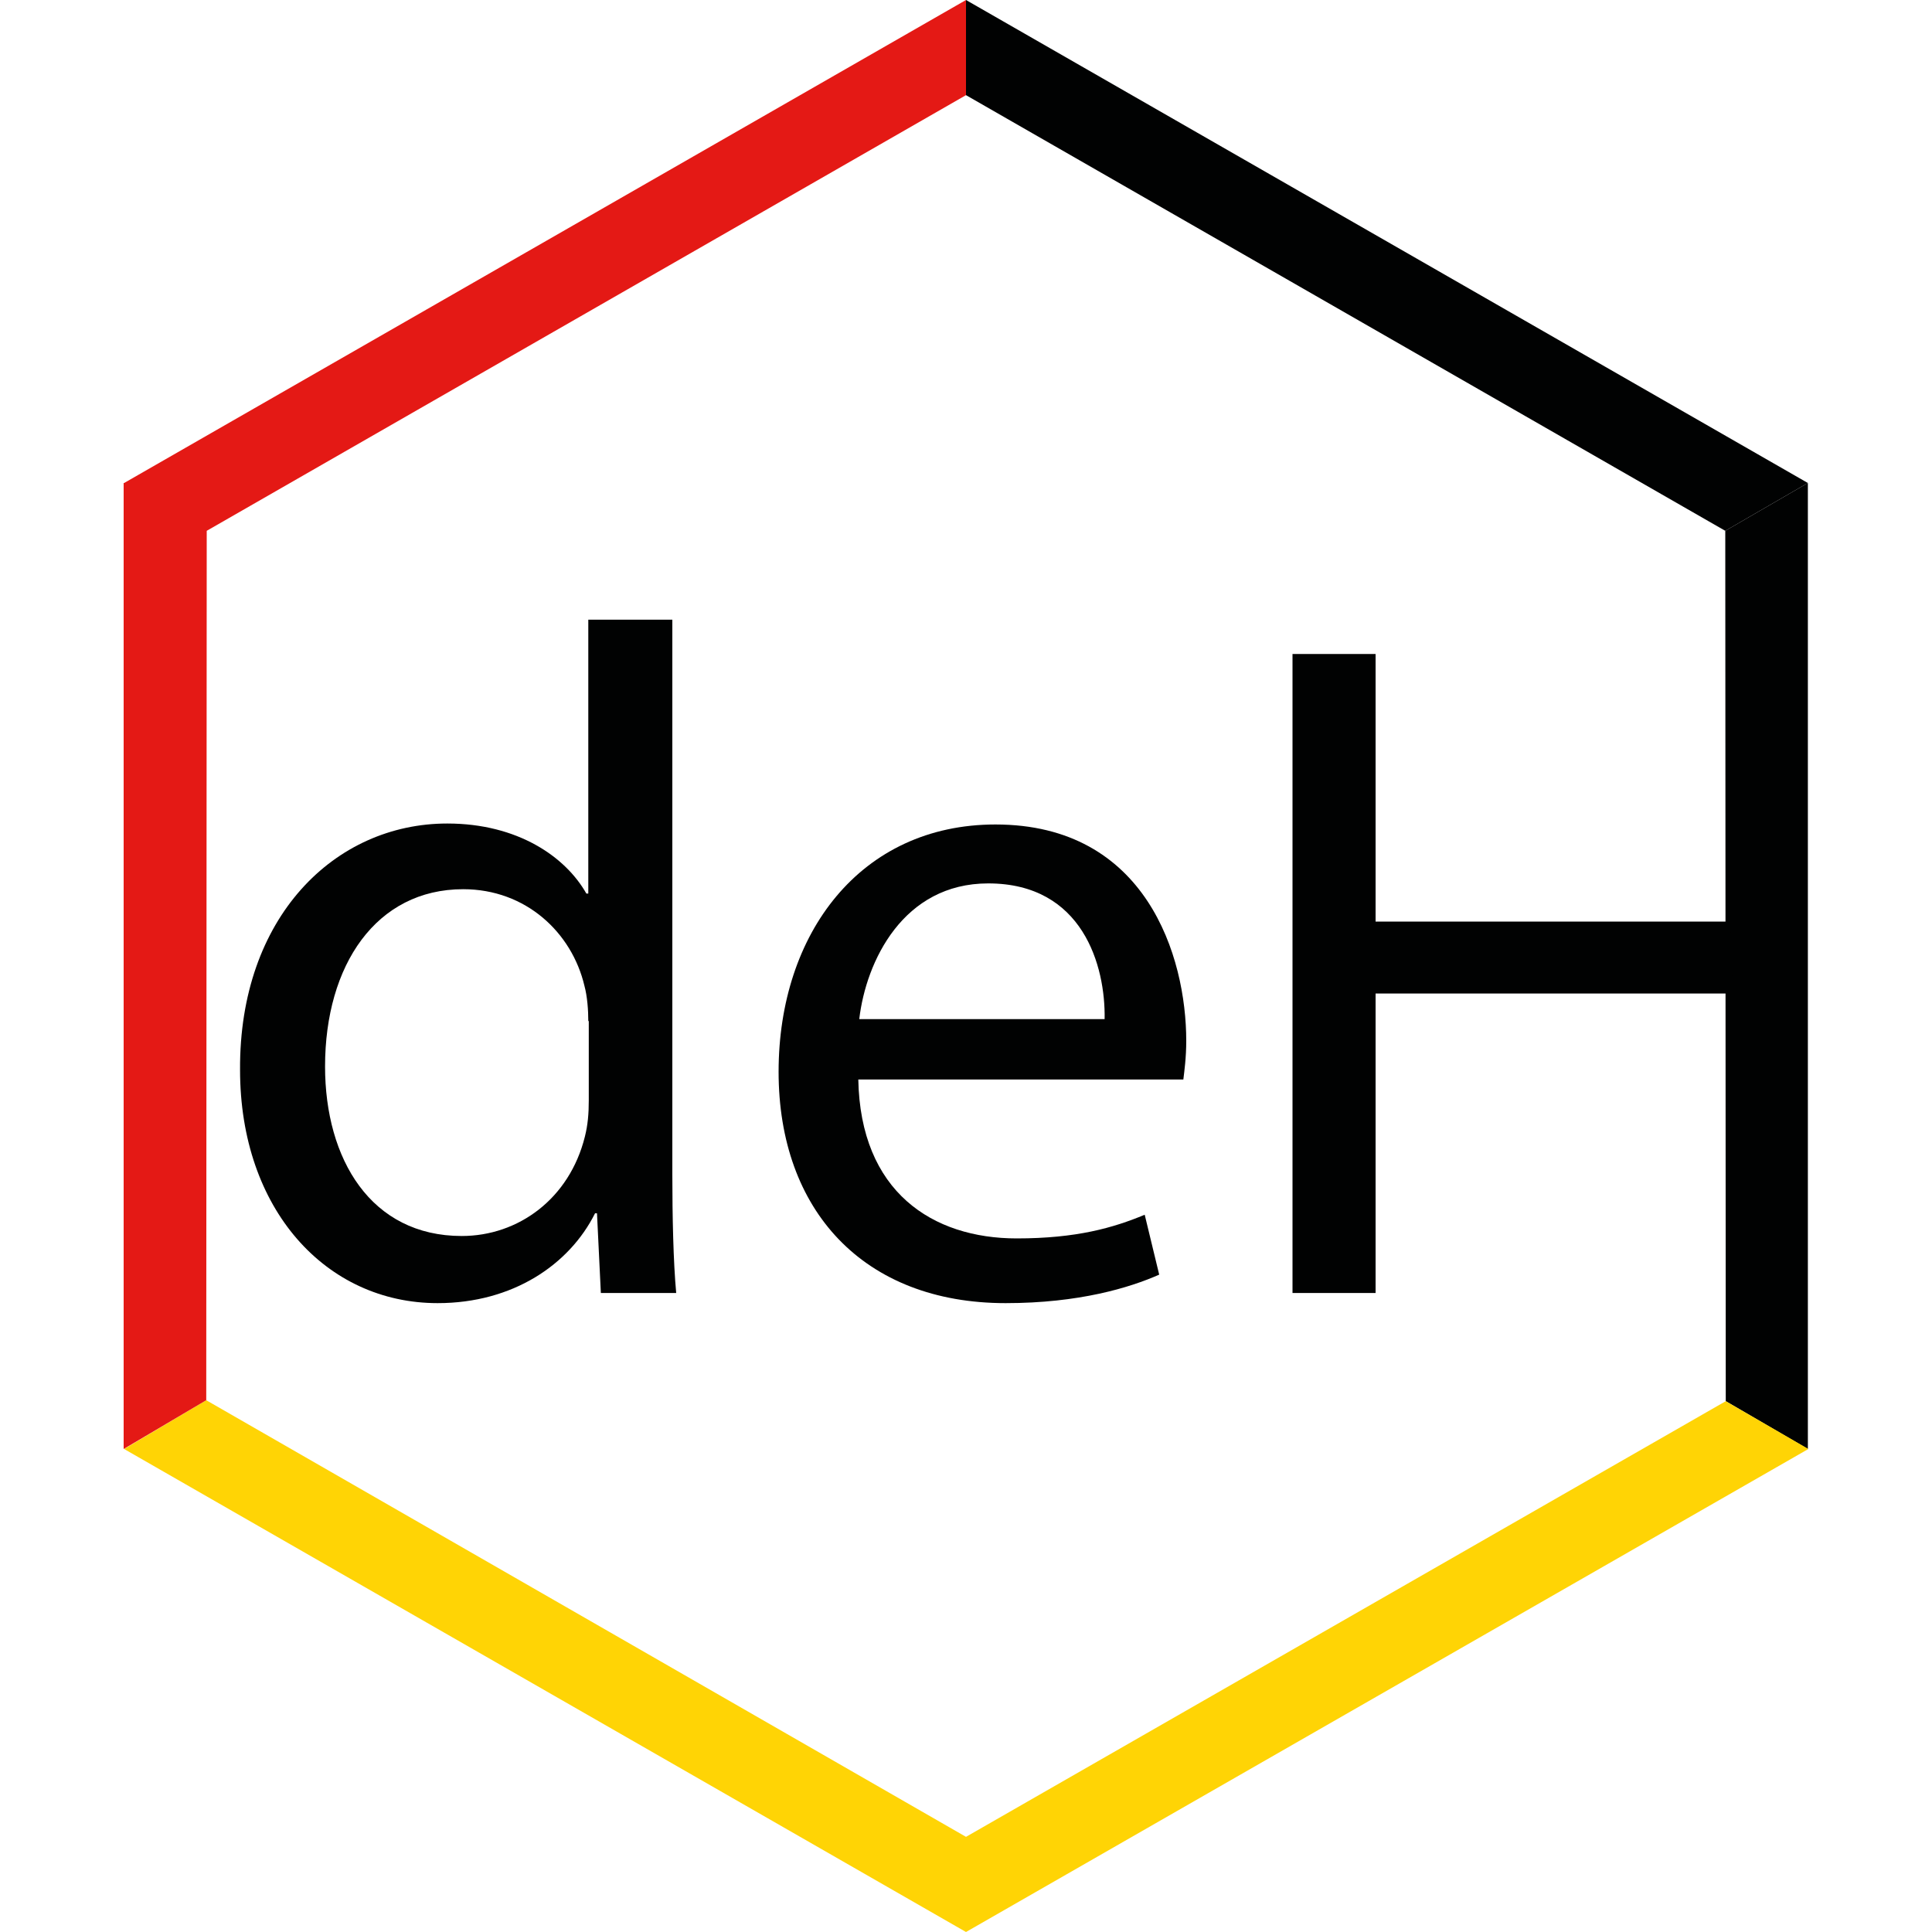
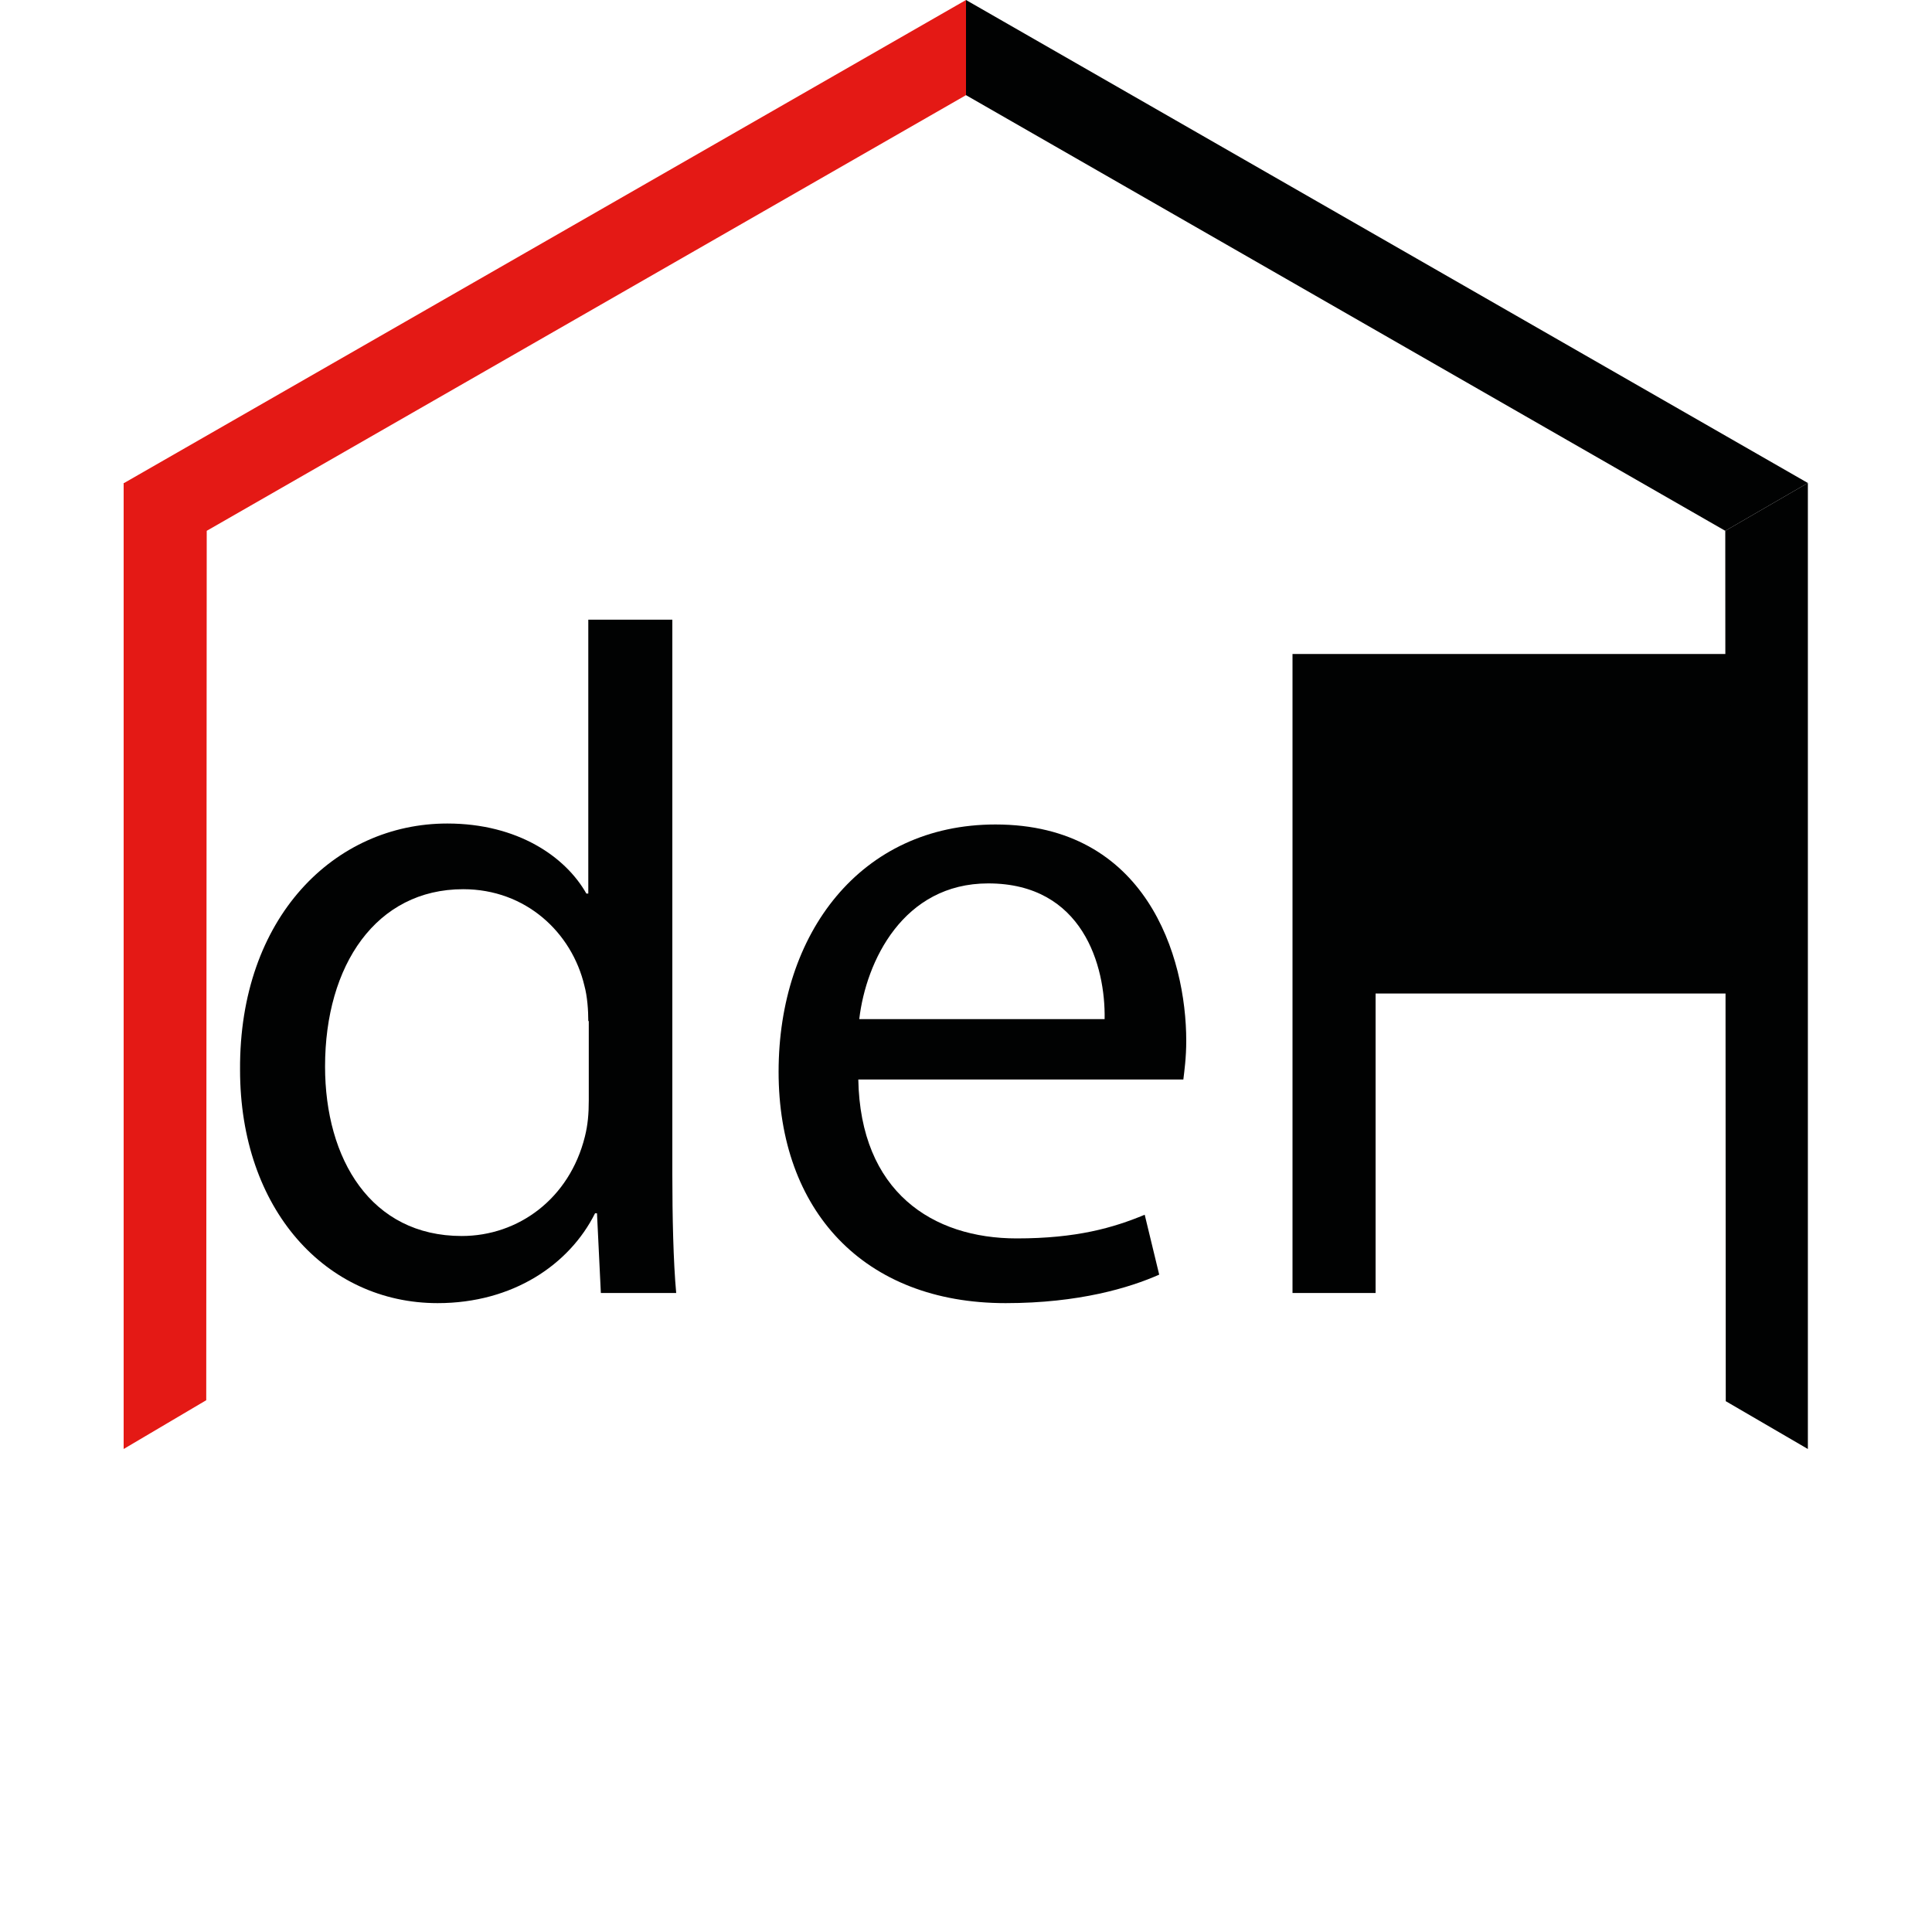
<svg xmlns="http://www.w3.org/2000/svg" version="1.1" width="100" height="100">
  <svg version="1.1" id="Ebene_1" x="0" y="0" viewBox="0 0 400 400" style="enable-background:new 0 0 400 400;" xml:space="preserve" width="100" height="100">
    <style type="text/css">
	.st0{fill:#010202;}
	.st1{fill:#FFD405;}
	.st2{fill:#E41915;}
</style>
    <g>
      <g>
        <polygon class="st0" points="374.3,300 357.3,290.1 357.2,109.9 374.3,100   " />
        <g>
-           <polygon class="st1" points="374.4,300 357.3,290.1 200,380.3 42.7,289.9 25.7,300 200,400 200,400 200,400    " />
          <g>
            <path class="st0" d="M139.2,128.4v114.8c0,8.4,0.2,18.1,0.8,24.5h-15.6l-0.8-16.5h-0.4c-5.3,10.6-17,18.6-32.6,18.6      c-23.1,0-40.9-19.4-40.9-48.3c-0.2-31.6,19.6-51,42.9-51c14.6,0,24.5,6.9,28.8,14.5h0.4v-56.7H139.2z M121.8,211.4      c0-2.2-0.2-5.1-0.8-7.3c-2.6-11-12.1-20-25.1-20c-18,0-28.6,15.7-28.6,36.7c0,19.2,9.5,35.1,28.3,35.1      c11.7,0,22.3-7.7,25.5-20.6c0.6-2.4,0.8-4.7,0.8-7.5V211.4z" />
            <path class="st0" d="M177.7,223.4c0.4,23.4,15.4,33,32.8,33c12.4,0,20-2.2,26.5-4.9l3,12.4c-6.1,2.7-16.6,5.9-31.8,5.9      c-29.4,0-47-19.2-47-47.9c0-28.7,17-51.2,44.9-51.2c31.2,0,39.5,27.3,39.5,44.8c0,3.5-0.4,6.3-0.6,8H177.7z M228.7,211      c0.2-11-4.5-28.1-24.1-28.1c-17.6,0-25.3,16.1-26.7,28.1H228.7z" />
-             <path class="st0" d="M358.7,205.7h-73.9v62h-17.2V135.4h17.2v55.4h73.5" />
+             <path class="st0" d="M358.7,205.7h-73.9v62h-17.2V135.4h17.2h73.5" />
          </g>
        </g>
      </g>
      <g>
        <polygon class="st0" points="200,0 200,0 200,0 200,19.7 357.2,109.9 374.3,100   " />
        <polygon class="st2" points="200,0 25.7,100 25.7,100 25.6,100 25.6,300 42.7,289.9 42.8,109.9 200,19.7   " />
      </g>
    </g>
  </svg>
</svg>